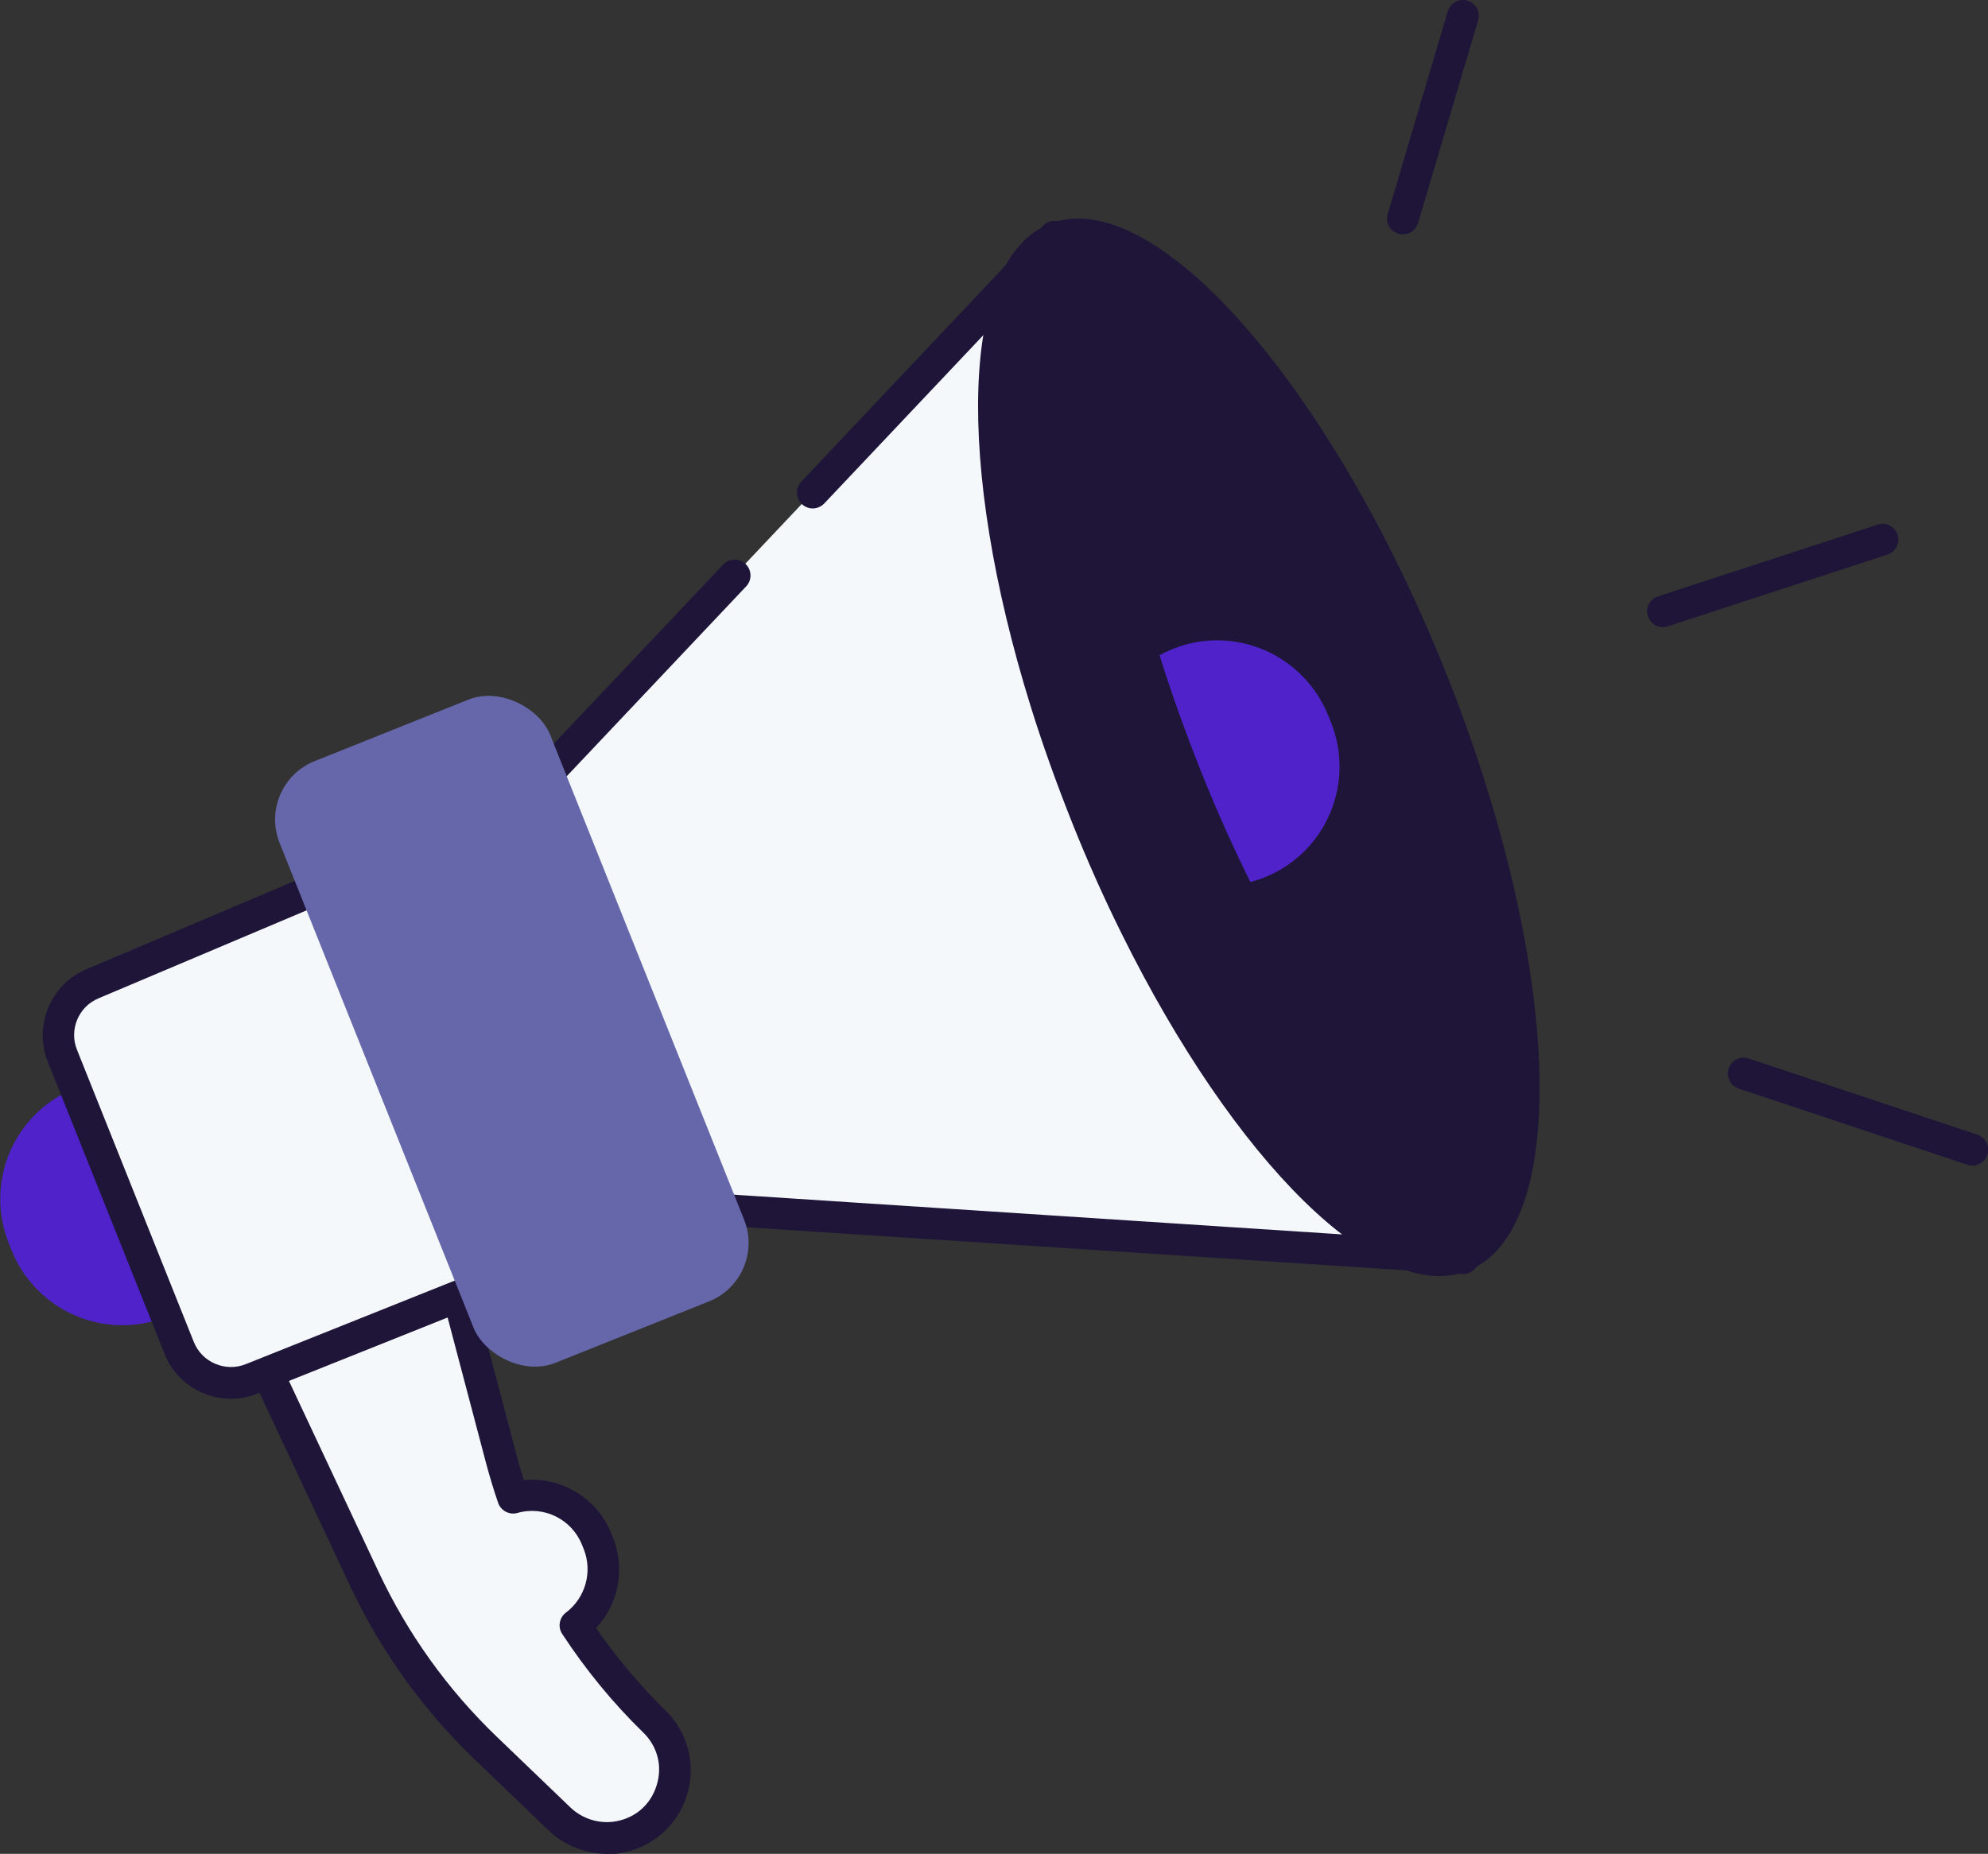
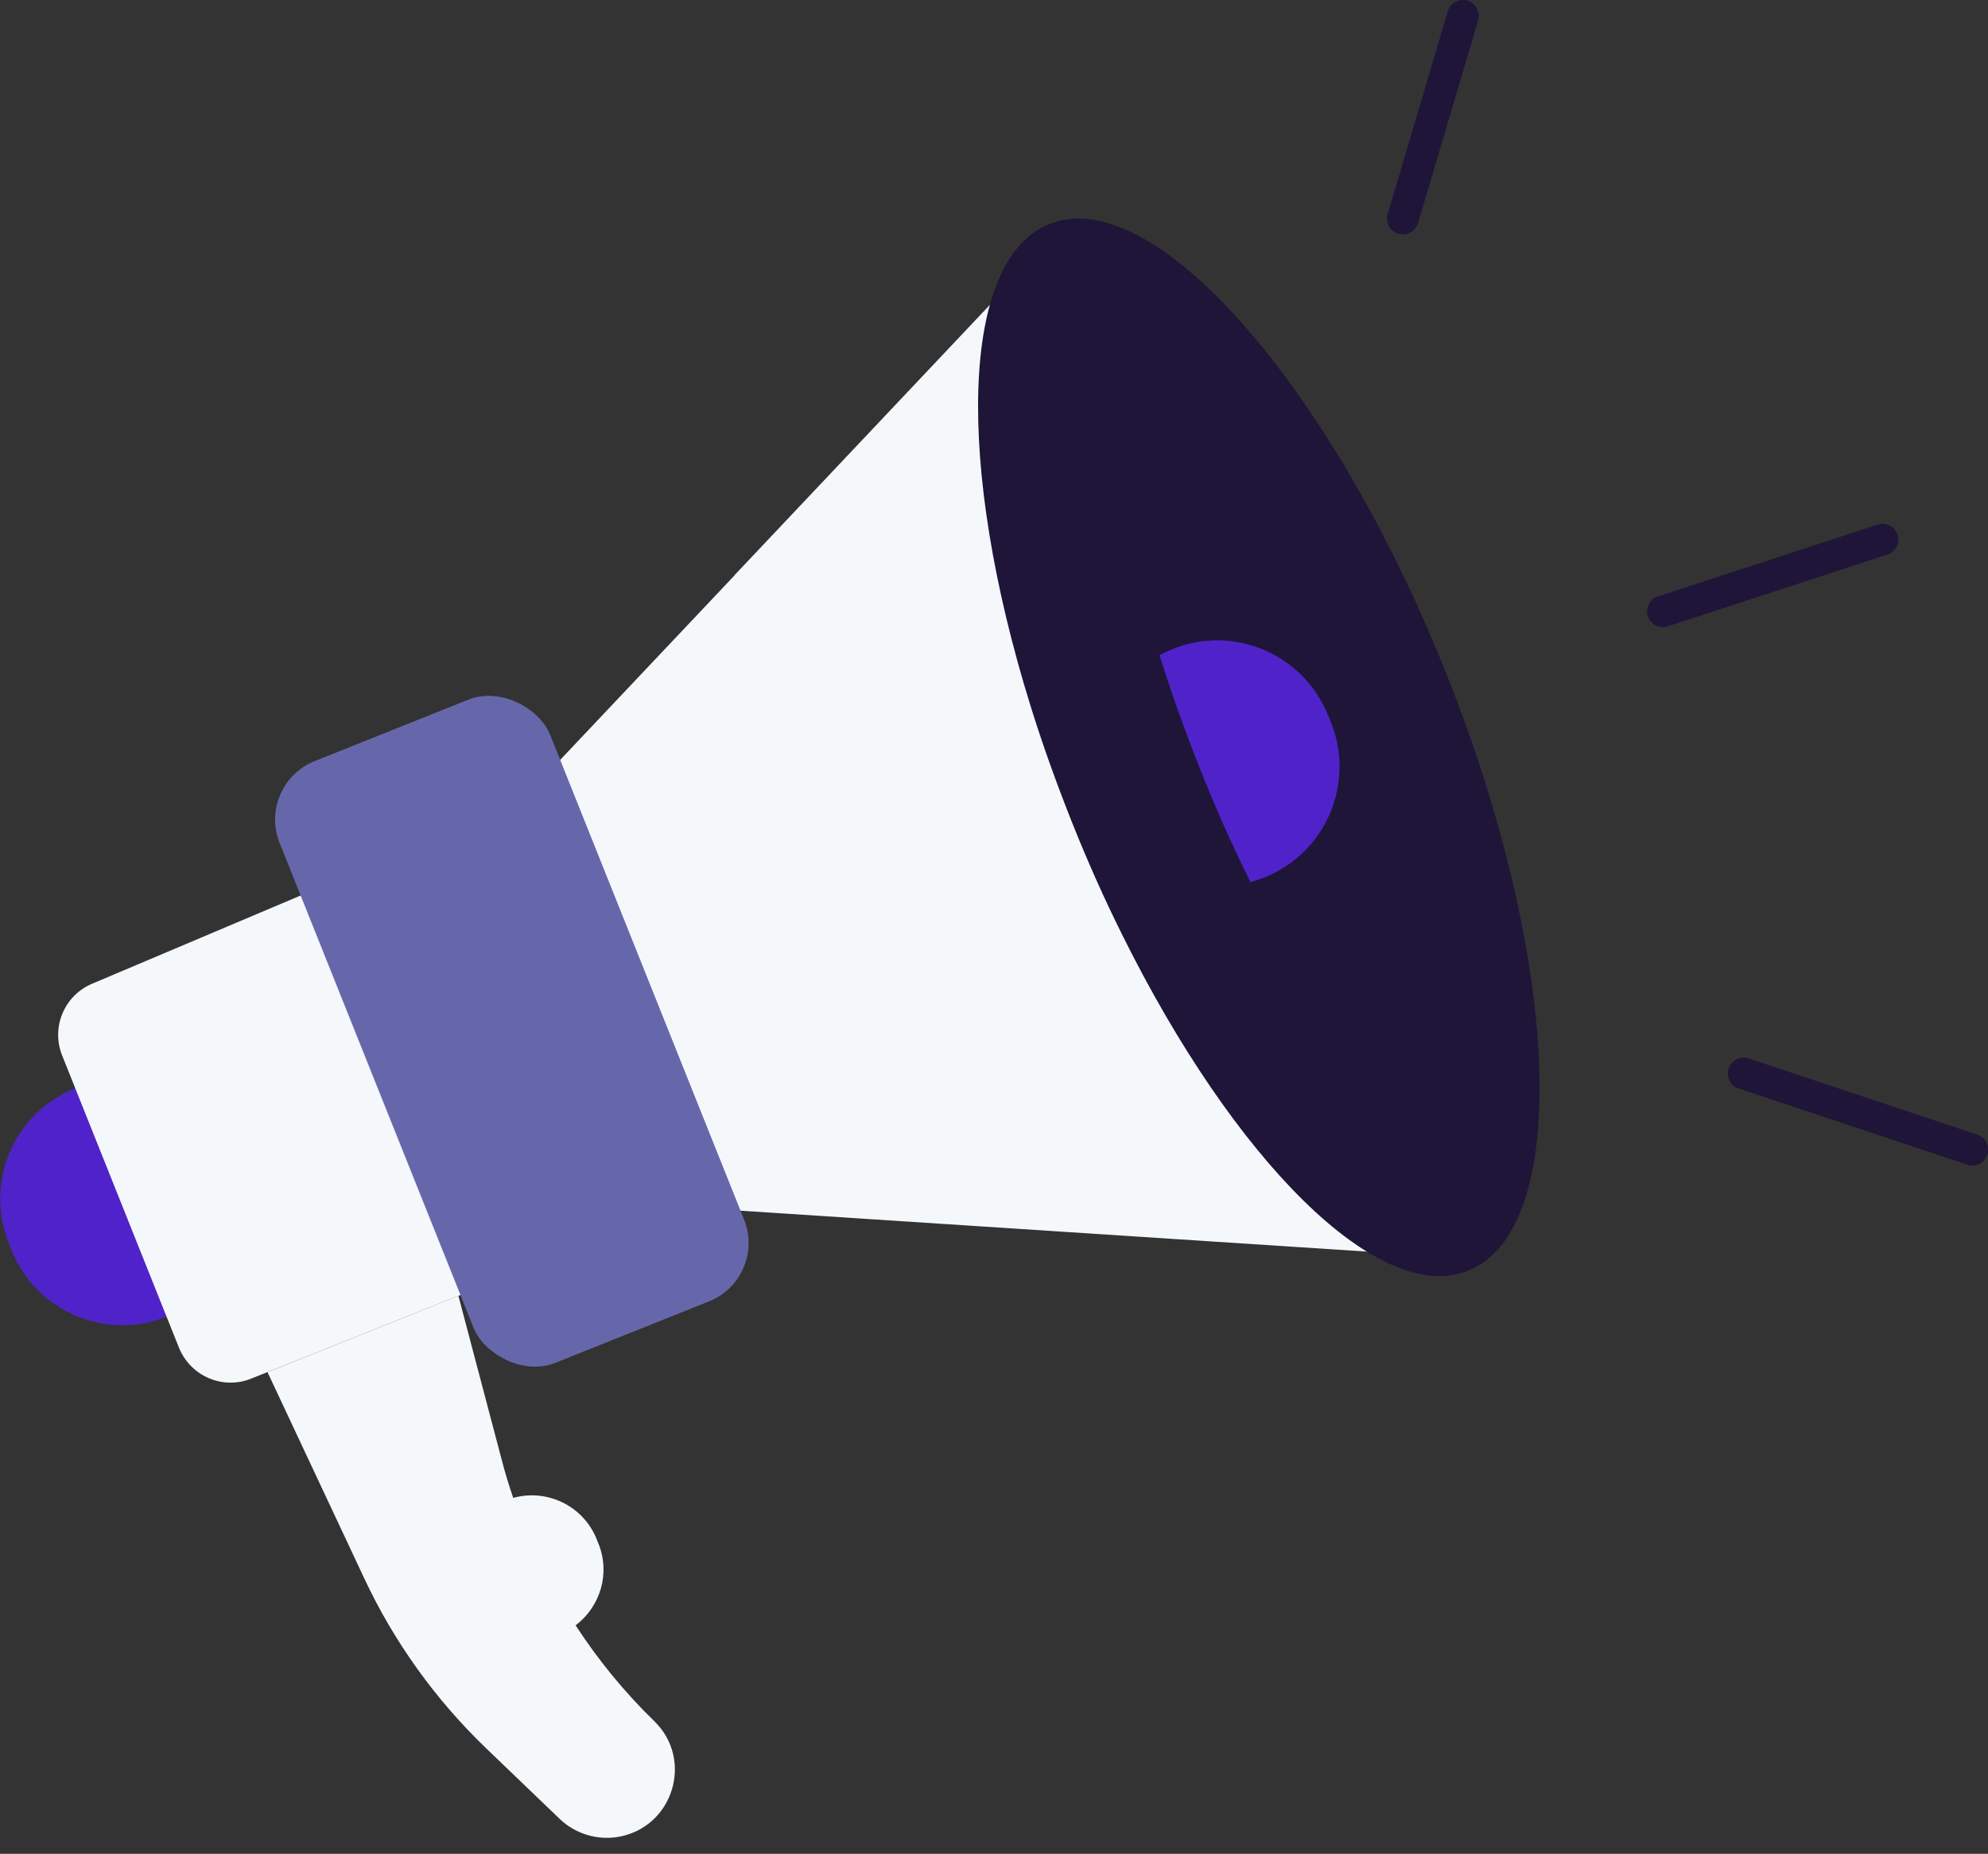
<svg xmlns="http://www.w3.org/2000/svg" id="Capa_2" data-name="Capa 2" viewBox="0 0 94.98 88.59">
  <rect x="0" y="0" width="94.98" height="88.59" fill="#333333" stroke="none" />
  <defs>
    <style>
      .cls-1 {
        fill: #4f23c9;
      }

      .cls-2 {
        fill: #f5f8fa;
      }

      .cls-3 {
        fill: #6667ab;
      }

      .cls-4 {
        fill: #1e1539;
      }
    </style>
  </defs>
  <g id="Capa_1-2" data-name="Capa 1">
    <g>
      <path class="cls-1" d="M7.96,62.92c-2.92,1.17-6.24-.25-7.41-3.18l-.13-.33c-1.17-2.92,.25-6.24,3.18-7.41,2.92-1.17,6.24,.25,7.41,3.18l.13,.33c1.17,2.92-.25,6.24-3.18,7.41Z" />
      <g>
        <path class="cls-2" d="M31.27,82.26c-1.43-1.39-2.69-2.93-3.77-4.59,1.18-.89,1.67-2.48,1.09-3.91l-.08-.2c-.64-1.6-2.37-2.43-3.99-1.98-.21-.61-.4-1.23-.56-1.86l-2.06-7.8-9.12,3.65,4.63,9.87c1.42,3.03,3.39,5.77,5.8,8.09l3.53,3.39c.74,.71,1.78,1.03,2.79,.86,2.63-.45,3.63-3.68,1.73-5.53Z" />
-         <path class="cls-4" d="M29,88.59c-1.03,0-2.03-.4-2.78-1.11l-3.53-3.39c-2.49-2.39-4.5-5.19-5.97-8.32l-4.63-9.87c-.09-.19-.09-.4-.02-.6,.08-.19,.23-.35,.42-.42l9.12-3.65c.2-.08,.43-.07,.62,.03,.19,.1,.34,.27,.39,.48l2.06,7.8c.1,.39,.22,.79,.35,1.19,1.77-.17,3.5,.85,4.18,2.56l.08,.2c.59,1.49,.26,3.17-.81,4.31,.98,1.42,2.09,2.74,3.31,3.93,1.08,1.06,1.48,2.61,1.03,4.06-.45,1.45-1.66,2.5-3.15,2.76-.22,.04-.45,.06-.67,.06Zm-15.2-22.61l4.29,9.14c1.39,2.96,3.29,5.61,5.64,7.87l3.53,3.39c.57,.54,1.37,.79,2.14,.66,.95-.16,1.69-.8,1.97-1.72,.29-.91,.05-1.86-.64-2.53-1.45-1.41-2.75-3-3.87-4.71-.22-.33-.14-.78,.18-1.02,.93-.7,1.28-1.95,.85-3.03l-.08-.2c-.49-1.23-1.82-1.89-3.09-1.53-.39,.11-.79-.11-.92-.48-.22-.64-.41-1.28-.58-1.91l-1.84-6.97-7.58,3.03Z" />
      </g>
      <g>
        <path class="cls-2" d="M35.09,27.5l-10.27,10.87L4.4,47.01c-1.33,.56-1.97,2.09-1.43,3.43l5.58,13.96c.55,1.36,2.09,2.03,3.45,1.48l20.54-8.21,37.36,2.44c-14.61-13.03-21.11-29.3-19.52-48.81l-11.55,12.23-3.75,3.97Z" />
-         <path class="cls-4" d="M11.02,66.84c-.46,0-.91-.09-1.34-.28-.84-.36-1.49-1.02-1.82-1.87l-5.58-13.96c-.68-1.71,.14-3.69,1.84-4.41l20.27-8.59,10.16-10.75c.29-.3,.76-.32,1.07-.03,.3,.29,.32,.76,.03,1.07l-10.27,10.87c-.07,.08-.16,.14-.25,.18L4.7,47.71c-.95,.4-1.41,1.5-1.02,2.46l5.58,13.96c.19,.47,.55,.84,1.02,1.04,.47,.2,.98,.21,1.46,.02l20.53-8.21c.1-.04,.22-.06,.33-.05l35.22,2.3c-13.11-12.42-19.27-27.83-18.33-45.87l-10.11,10.7c-.29,.3-.76,.32-1.07,.03-.3-.29-.32-.76-.03-1.07l11.55-12.23c.22-.23,.56-.3,.86-.17,.29,.13,.47,.43,.45,.75-1.56,19.17,4.92,35.38,19.27,48.19,.24,.21,.32,.56,.19,.86-.12,.3-.43,.48-.75,.46l-37.19-2.43-20.38,8.15c-.41,.16-.84,.25-1.27,.25Z" />
      </g>
      <rect class="cls-3" x="17.49" y="33.8" width="13.92" height="30.97" rx="3.01" ry="3.01" transform="translate(-16.55 12.6) rotate(-21.8)" />
      <path class="cls-4" d="M69.08,32.14c5.52,13.81,6,26.61,1.07,28.58-4.27,1.71-11.19-5.25-16.56-16.1-.84-1.69-1.64-3.48-2.38-5.34-.74-1.86-1.4-3.7-1.96-5.5-3.6-11.56-3.38-21.37,.89-23.08,4.94-1.97,13.41,7.62,18.94,21.44Z" />
      <path class="cls-1" d="M63.46,34.19l.13,.33c1.17,2.92-.25,6.24-3.18,7.41-.22,.09-.45,.16-.67,.22-.84-1.69-1.64-3.48-2.38-5.34-.74-1.86-1.4-3.7-1.96-5.5,.2-.11,.42-.21,.64-.3,1.46-.59,3.02-.52,4.36,.05,1.34,.58,2.46,1.66,3.05,3.12Z" />
      <g>
-         <path class="cls-2" d="M67.03,10.44l2.87-9.69-2.87,9.69Z" />
        <path class="cls-4" d="M67.03,11.2c-.07,0-.14-.01-.22-.03-.4-.12-.63-.54-.51-.94l2.87-9.69c.12-.4,.54-.63,.94-.51,.4,.12,.63,.54,.51,.94l-2.87,9.69c-.1,.33-.4,.54-.72,.54Z" />
      </g>
      <g>
        <path class="cls-2" d="M79.45,29.21l10.5-3.43-10.5,3.43Z" />
        <path class="cls-4" d="M79.45,29.97c-.32,0-.61-.2-.72-.52-.13-.4,.09-.82,.48-.95l10.5-3.43c.4-.13,.82,.09,.95,.48,.13,.4-.09,.82-.48,.95l-10.5,3.43c-.08,.03-.16,.04-.23,.04Z" />
      </g>
      <g>
        <path class="cls-2" d="M83.3,51.3l10.92,3.64-10.92-3.64Z" />
        <path class="cls-4" d="M94.23,55.7c-.08,0-.16-.01-.24-.04l-10.92-3.64c-.4-.13-.61-.56-.48-.96,.13-.4,.56-.61,.96-.48l10.92,3.64c.4,.13,.61,.56,.48,.96-.11,.32-.4,.52-.72,.52Z" />
      </g>
    </g>
  </g>
</svg>